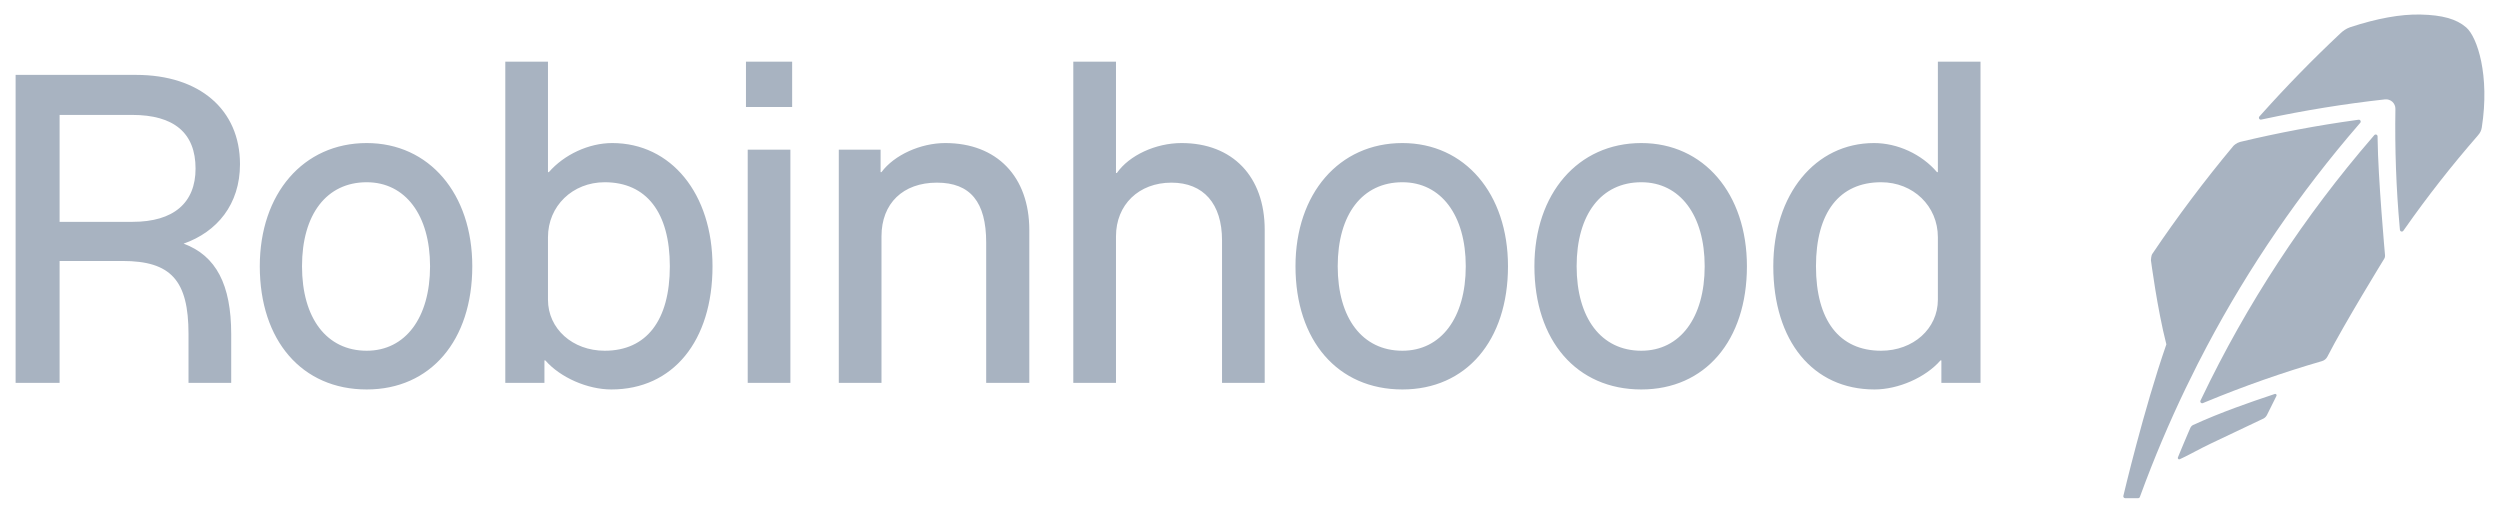
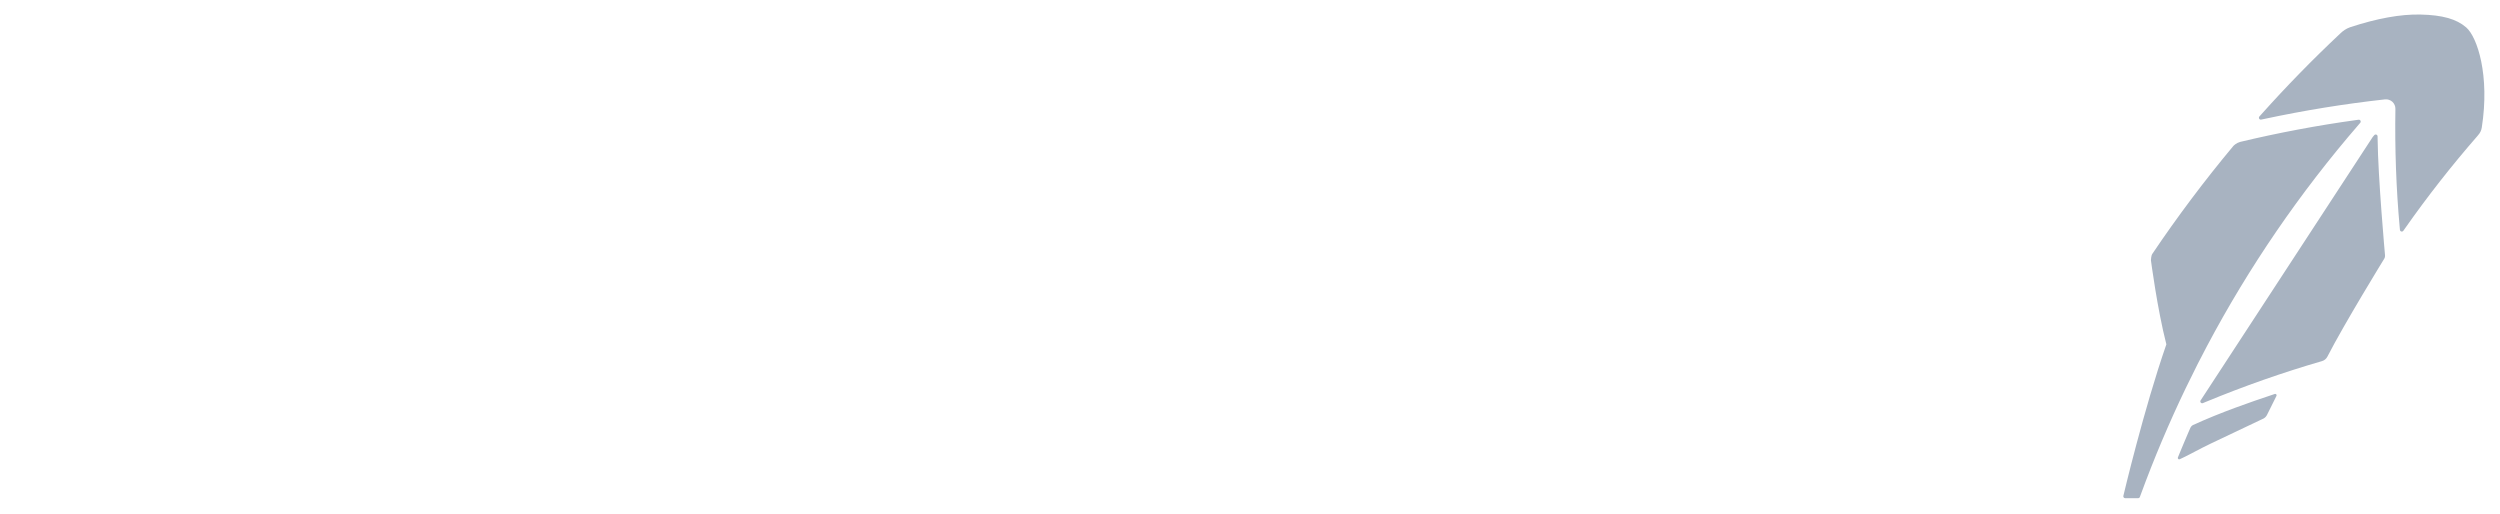
<svg xmlns="http://www.w3.org/2000/svg" width="185" height="38" viewBox="0 0 185 38" fill="none">
-   <path d="M179.111 1.076C177.64 1.044 175.891 1.362 173.909 2.015C173.612 2.119 173.377 2.284 173.165 2.493C171.15 4.385 169.189 6.39 167.336 8.464L167.194 8.621C167.155 8.666 167.15 8.732 167.179 8.784C167.209 8.836 167.267 8.863 167.326 8.85L167.534 8.807C170.521 8.168 173.536 7.678 176.494 7.354C176.688 7.333 176.889 7.4 177.035 7.532C177.18 7.666 177.264 7.857 177.26 8.055C177.212 10.991 177.316 13.941 177.578 16.824L177.596 17.012C177.602 17.07 177.642 17.116 177.7 17.131C177.71 17.134 177.72 17.137 177.733 17.137C177.776 17.137 177.82 17.117 177.847 17.078L177.956 16.923C179.623 14.546 181.437 12.234 183.344 10.048C183.557 9.805 183.613 9.652 183.653 9.431C184.254 5.589 183.327 2.747 182.498 2.028C181.778 1.404 180.734 1.111 179.111 1.076ZM174.536 8.86L174.353 8.885C171.5 9.278 168.611 9.823 165.767 10.502C165.485 10.581 165.304 10.764 165.264 10.807C163.136 13.357 161.12 16.04 159.27 18.789C159.178 18.928 159.169 19.261 159.169 19.261C159.169 19.261 159.633 22.843 160.311 25.482C158.63 30.317 157.13 36.688 157.13 36.688C157.118 36.729 157.126 36.772 157.15 36.807C157.176 36.842 157.216 36.864 157.26 36.866H158.217C158.277 36.867 158.33 36.83 158.351 36.774L158.417 36.594C159.394 33.93 160.507 31.3 161.738 28.736C162.025 28.139 162.629 26.934 162.629 26.934C162.729 26.738 163.192 25.848 163.297 25.649L163.315 25.614C166.414 19.768 170.191 14.254 174.539 9.226L174.658 9.088C174.695 9.045 174.703 8.981 174.676 8.931C174.647 8.88 174.592 8.852 174.536 8.86ZM175.851 9.962C175.798 9.942 175.736 9.955 175.699 10L175.58 10.139C170.51 16.002 166.25 22.509 162.916 29.48L162.837 29.643C162.812 29.694 162.822 29.756 162.86 29.798C162.887 29.825 162.921 29.84 162.959 29.841C162.976 29.841 162.998 29.838 163.015 29.83L163.183 29.759C166.03 28.58 168.938 27.558 171.827 26.723C172 26.673 172.144 26.553 172.226 26.393C173.492 23.924 176.433 19.147 176.433 19.147C176.508 19.039 176.491 18.878 176.491 18.878C176.491 18.878 175.975 13.163 175.943 10.271L175.94 10.088C175.938 10.031 175.904 9.981 175.851 9.962ZM168.334 29.153L168.098 29.234C166.567 29.743 164.303 30.524 162.271 31.458C162.162 31.509 162.091 31.651 162.091 31.651C162.053 31.738 162.007 31.846 161.954 31.968L161.946 31.983C161.718 32.502 161.403 33.281 161.268 33.598L161.164 33.85C161.148 33.889 161.158 33.934 161.189 33.964C161.208 33.982 161.23 33.991 161.258 33.992C161.272 33.992 161.289 33.989 161.304 33.981L161.55 33.865C162.106 33.6 162.81 33.2 163.548 32.849L163.573 32.836C164.976 32.171 166.56 31.419 167.514 30.965C167.514 30.964 167.667 30.882 167.745 30.729L168.458 29.297C168.477 29.259 168.471 29.215 168.445 29.183C168.416 29.151 168.374 29.14 168.334 29.153Z" fill="#A8B3C1" />
-   <path d="M37.392 4.564V28.33H40.288V26.67H40.354C41.461 27.939 43.481 28.82 45.239 28.82C49.797 28.82 52.726 25.238 52.726 19.703C52.726 14.331 49.665 10.586 45.303 10.586C43.577 10.586 41.755 11.434 40.616 12.737H40.55V4.564H37.392ZM55.201 4.564V7.918H58.619V4.564H55.201ZM79.424 4.564V28.33H82.583V17.489C82.583 15.145 84.276 13.516 86.685 13.516C89.062 13.516 90.43 15.079 90.43 17.781V28.33H93.588V17.002C93.588 13.062 91.211 10.586 87.434 10.586C85.513 10.586 83.56 11.498 82.649 12.8H82.583V4.564H79.424ZM143.403 4.564V12.737H143.337C142.197 11.402 140.406 10.586 138.68 10.586C134.318 10.586 131.224 14.396 131.224 19.703C131.224 25.238 134.155 28.82 138.713 28.82C140.472 28.82 142.489 27.939 143.596 26.67H143.662V28.33H146.558V4.564H143.403ZM1.155 5.542V28.33H4.41V19.312H9.066C12.647 19.312 13.95 20.745 13.95 24.717V28.33H17.109V24.717C17.109 21.079 15.998 18.919 13.587 18.03C16.059 17.164 17.759 15.127 17.759 12.15C17.759 8.113 14.762 5.542 10.074 5.542H1.155ZM4.41 8.504H9.782C12.875 8.504 14.471 9.838 14.471 12.475C14.471 15.015 12.843 16.416 9.815 16.416H4.41V8.504ZM27.135 10.586C22.446 10.586 19.224 14.331 19.224 19.703C19.224 25.206 22.349 28.82 27.135 28.82C31.856 28.82 34.949 25.206 34.949 19.703C34.949 14.331 31.758 10.586 27.135 10.586ZM69.949 10.586C68.126 10.586 66.174 11.467 65.23 12.737H65.164V11.076H62.071V28.33H65.23V17.489C65.23 15.047 66.825 13.516 69.332 13.516C71.807 13.516 72.978 14.951 72.978 17.946V28.33H76.169V17.032C76.169 13.06 73.759 10.586 69.949 10.586ZM103.777 10.586C99.088 10.586 95.866 14.331 95.866 19.703C95.866 25.206 98.991 28.82 103.777 28.82C108.498 28.82 111.591 25.206 111.591 19.703C111.591 14.331 108.4 10.586 103.777 10.586ZM121.457 10.586C116.769 10.586 113.546 14.331 113.546 19.703C113.546 25.206 116.671 28.82 121.457 28.82C126.178 28.82 129.272 25.206 129.272 19.703C129.272 14.331 126.08 10.586 121.457 10.586ZM55.331 11.076V28.33H58.489V11.076H55.331ZM27.135 13.486C30 13.486 31.824 15.927 31.824 19.703C31.824 23.513 30 25.954 27.135 25.954C24.172 25.954 22.349 23.545 22.349 19.703C22.349 15.861 24.172 13.486 27.135 13.486ZM44.749 13.486C47.842 13.486 49.568 15.731 49.568 19.703C49.568 23.708 47.842 25.954 44.749 25.954C42.372 25.954 40.55 24.327 40.55 22.179V17.555C40.55 15.244 42.372 13.486 44.749 13.486ZM103.777 13.486C106.642 13.486 108.466 15.927 108.466 19.703C108.466 23.513 106.642 25.954 103.777 25.954C100.814 25.954 98.991 23.545 98.991 19.703C98.991 15.861 100.814 13.486 103.777 13.486ZM121.457 13.486C124.322 13.486 126.146 15.927 126.146 19.703C126.146 23.513 124.322 25.954 121.457 25.954C118.494 25.954 116.671 23.545 116.671 19.703C116.671 15.861 118.494 13.486 121.457 13.486ZM139.201 13.486C141.578 13.486 143.403 15.244 143.403 17.555V22.179C143.403 24.327 141.578 25.954 139.201 25.954C136.108 25.954 134.382 23.708 134.382 19.703C134.382 15.731 136.108 13.486 139.201 13.486Z" fill="#A8B3C1" />
+   <path d="M179.111 1.076C177.64 1.044 175.891 1.362 173.909 2.015C173.612 2.119 173.377 2.284 173.165 2.493C171.15 4.385 169.189 6.39 167.336 8.464L167.194 8.621C167.155 8.666 167.15 8.732 167.179 8.784C167.209 8.836 167.267 8.863 167.326 8.85L167.534 8.807C170.521 8.168 173.536 7.678 176.494 7.354C176.688 7.333 176.889 7.4 177.035 7.532C177.18 7.666 177.264 7.857 177.26 8.055C177.212 10.991 177.316 13.941 177.578 16.824L177.596 17.012C177.602 17.07 177.642 17.116 177.7 17.131C177.71 17.134 177.72 17.137 177.733 17.137C177.776 17.137 177.82 17.117 177.847 17.078L177.956 16.923C179.623 14.546 181.437 12.234 183.344 10.048C183.557 9.805 183.613 9.652 183.653 9.431C184.254 5.589 183.327 2.747 182.498 2.028C181.778 1.404 180.734 1.111 179.111 1.076ZM174.536 8.86L174.353 8.885C171.5 9.278 168.611 9.823 165.767 10.502C165.485 10.581 165.304 10.764 165.264 10.807C163.136 13.357 161.12 16.04 159.27 18.789C159.178 18.928 159.169 19.261 159.169 19.261C159.169 19.261 159.633 22.843 160.311 25.482C158.63 30.317 157.13 36.688 157.13 36.688C157.118 36.729 157.126 36.772 157.15 36.807C157.176 36.842 157.216 36.864 157.26 36.866H158.217C158.277 36.867 158.33 36.83 158.351 36.774L158.417 36.594C159.394 33.93 160.507 31.3 161.738 28.736C162.025 28.139 162.629 26.934 162.629 26.934C162.729 26.738 163.192 25.848 163.297 25.649L163.315 25.614C166.414 19.768 170.191 14.254 174.539 9.226L174.658 9.088C174.695 9.045 174.703 8.981 174.676 8.931C174.647 8.88 174.592 8.852 174.536 8.86ZM175.851 9.962C175.798 9.942 175.736 9.955 175.699 10L175.58 10.139L162.837 29.643C162.812 29.694 162.822 29.756 162.86 29.798C162.887 29.825 162.921 29.84 162.959 29.841C162.976 29.841 162.998 29.838 163.015 29.83L163.183 29.759C166.03 28.58 168.938 27.558 171.827 26.723C172 26.673 172.144 26.553 172.226 26.393C173.492 23.924 176.433 19.147 176.433 19.147C176.508 19.039 176.491 18.878 176.491 18.878C176.491 18.878 175.975 13.163 175.943 10.271L175.94 10.088C175.938 10.031 175.904 9.981 175.851 9.962ZM168.334 29.153L168.098 29.234C166.567 29.743 164.303 30.524 162.271 31.458C162.162 31.509 162.091 31.651 162.091 31.651C162.053 31.738 162.007 31.846 161.954 31.968L161.946 31.983C161.718 32.502 161.403 33.281 161.268 33.598L161.164 33.85C161.148 33.889 161.158 33.934 161.189 33.964C161.208 33.982 161.23 33.991 161.258 33.992C161.272 33.992 161.289 33.989 161.304 33.981L161.55 33.865C162.106 33.6 162.81 33.2 163.548 32.849L163.573 32.836C164.976 32.171 166.56 31.419 167.514 30.965C167.514 30.964 167.667 30.882 167.745 30.729L168.458 29.297C168.477 29.259 168.471 29.215 168.445 29.183C168.416 29.151 168.374 29.14 168.334 29.153Z" fill="#A8B3C1" />
</svg>